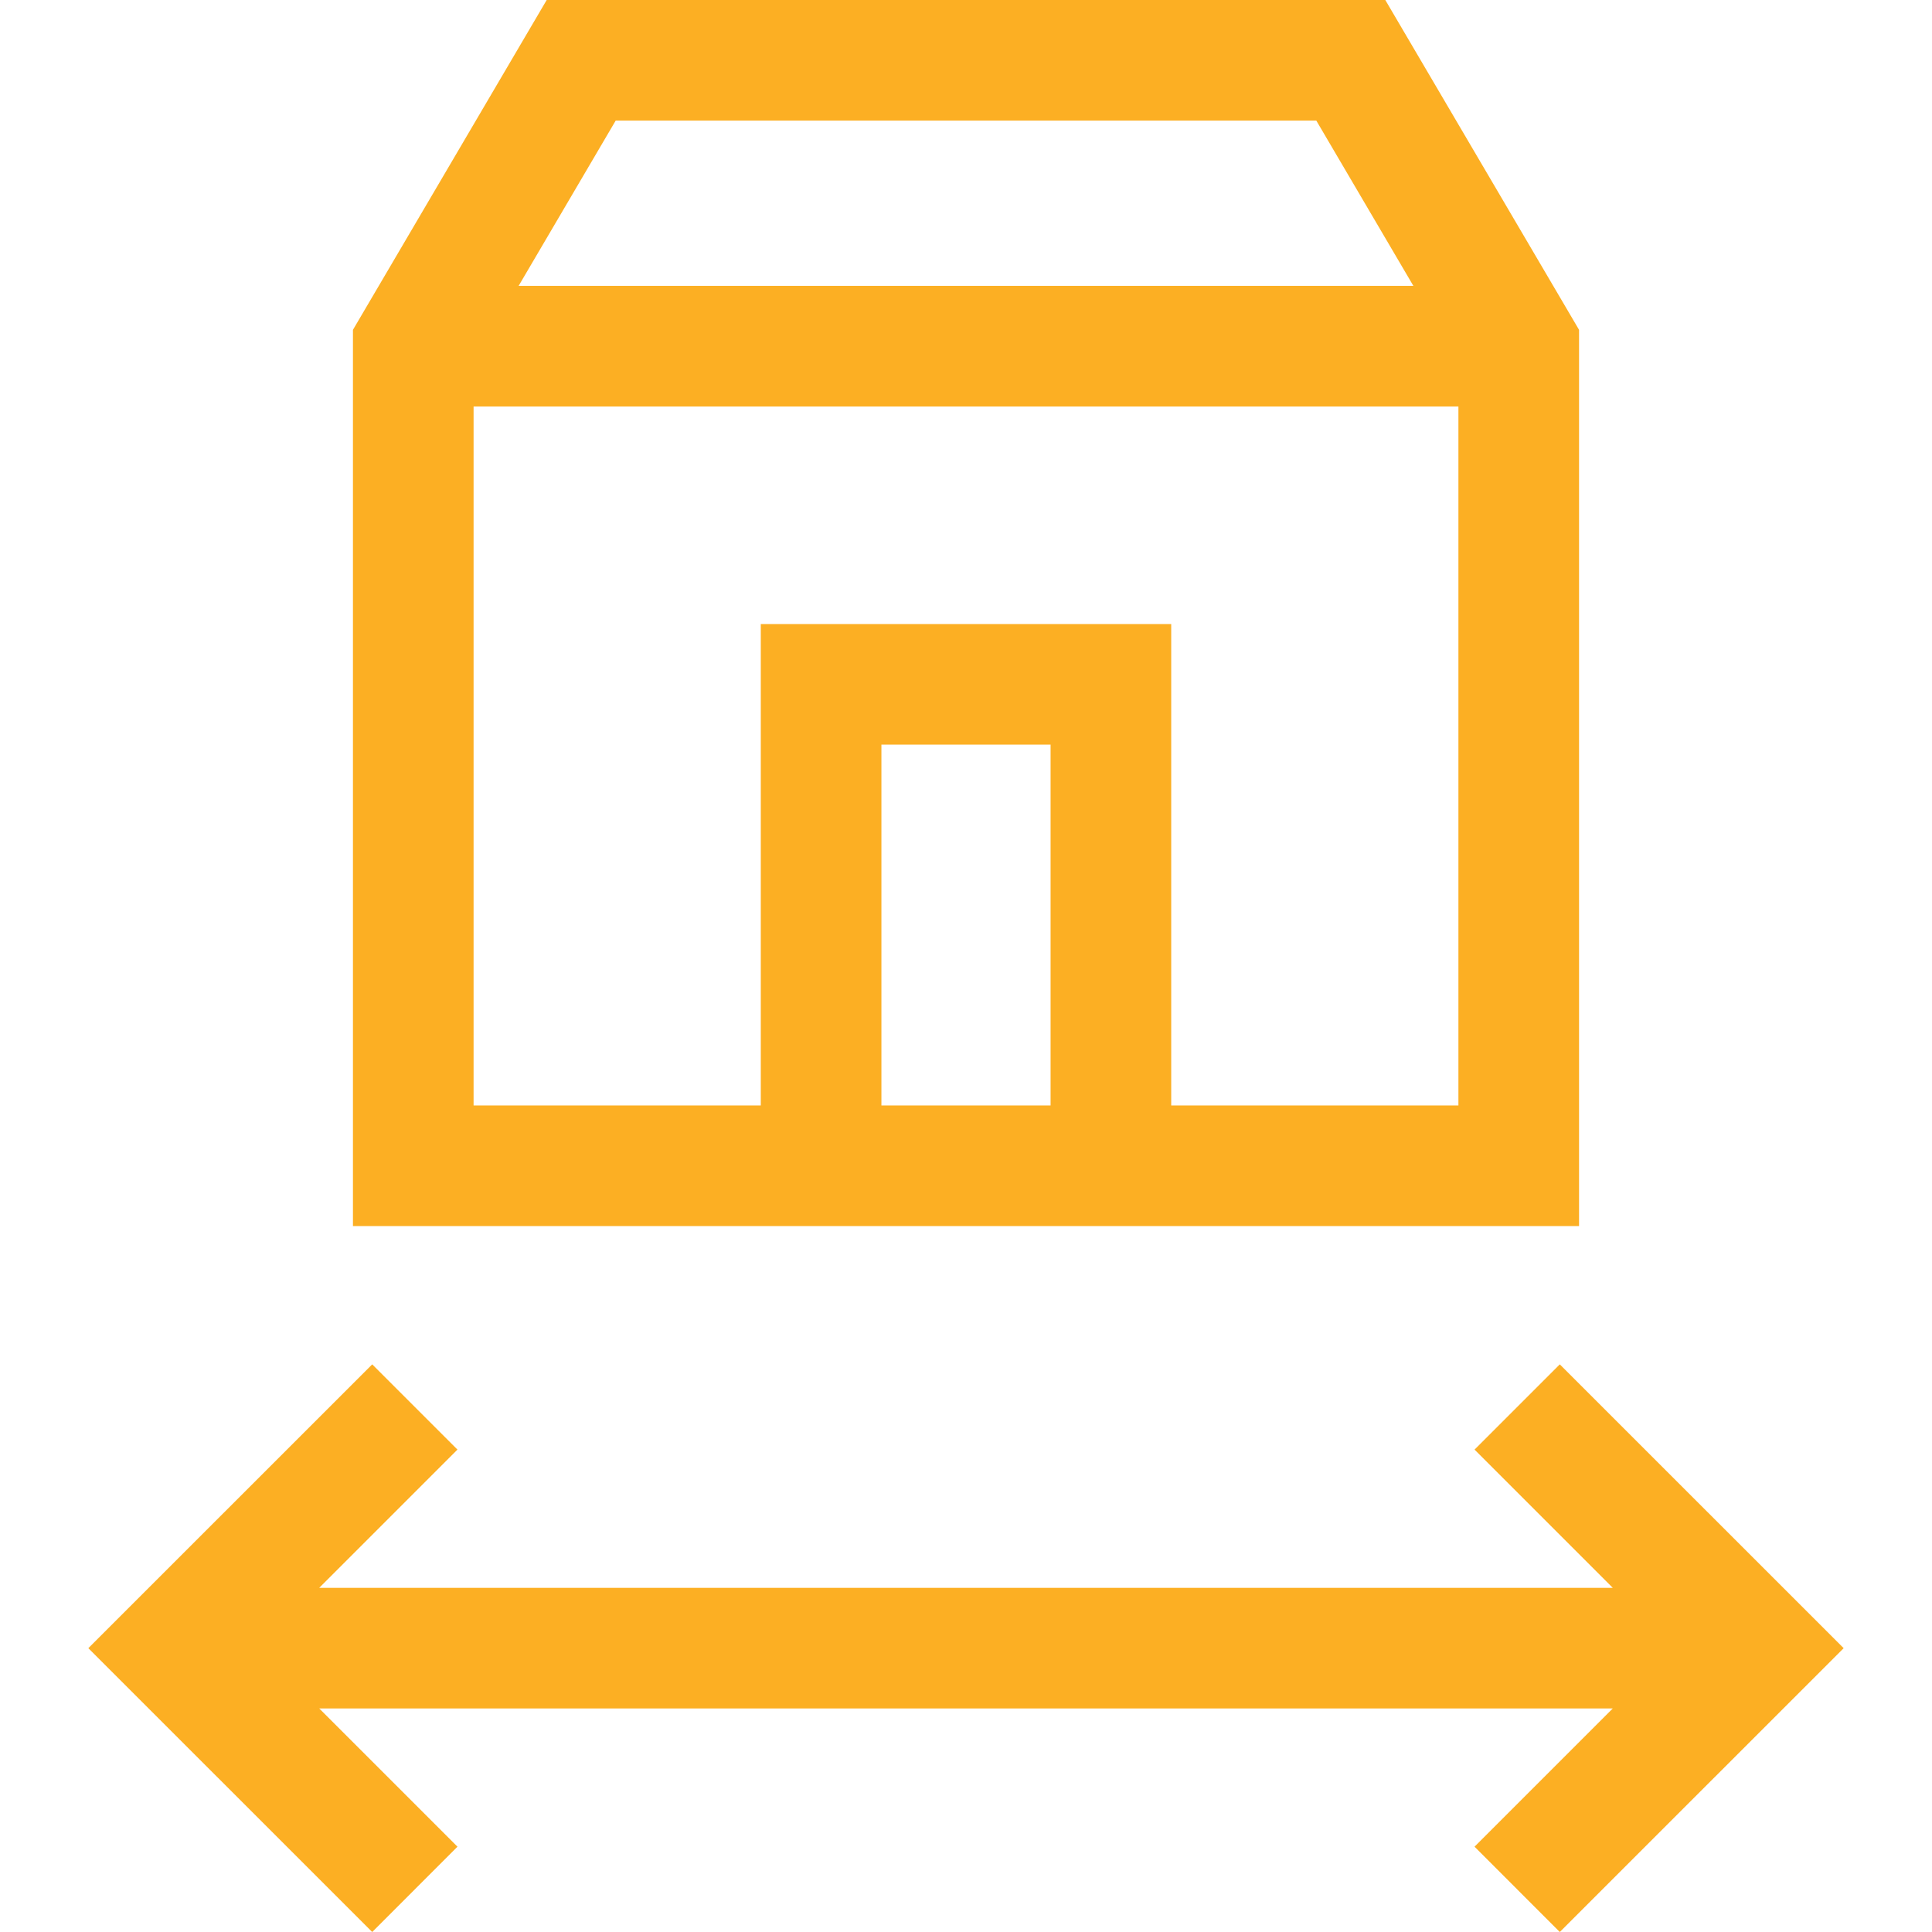
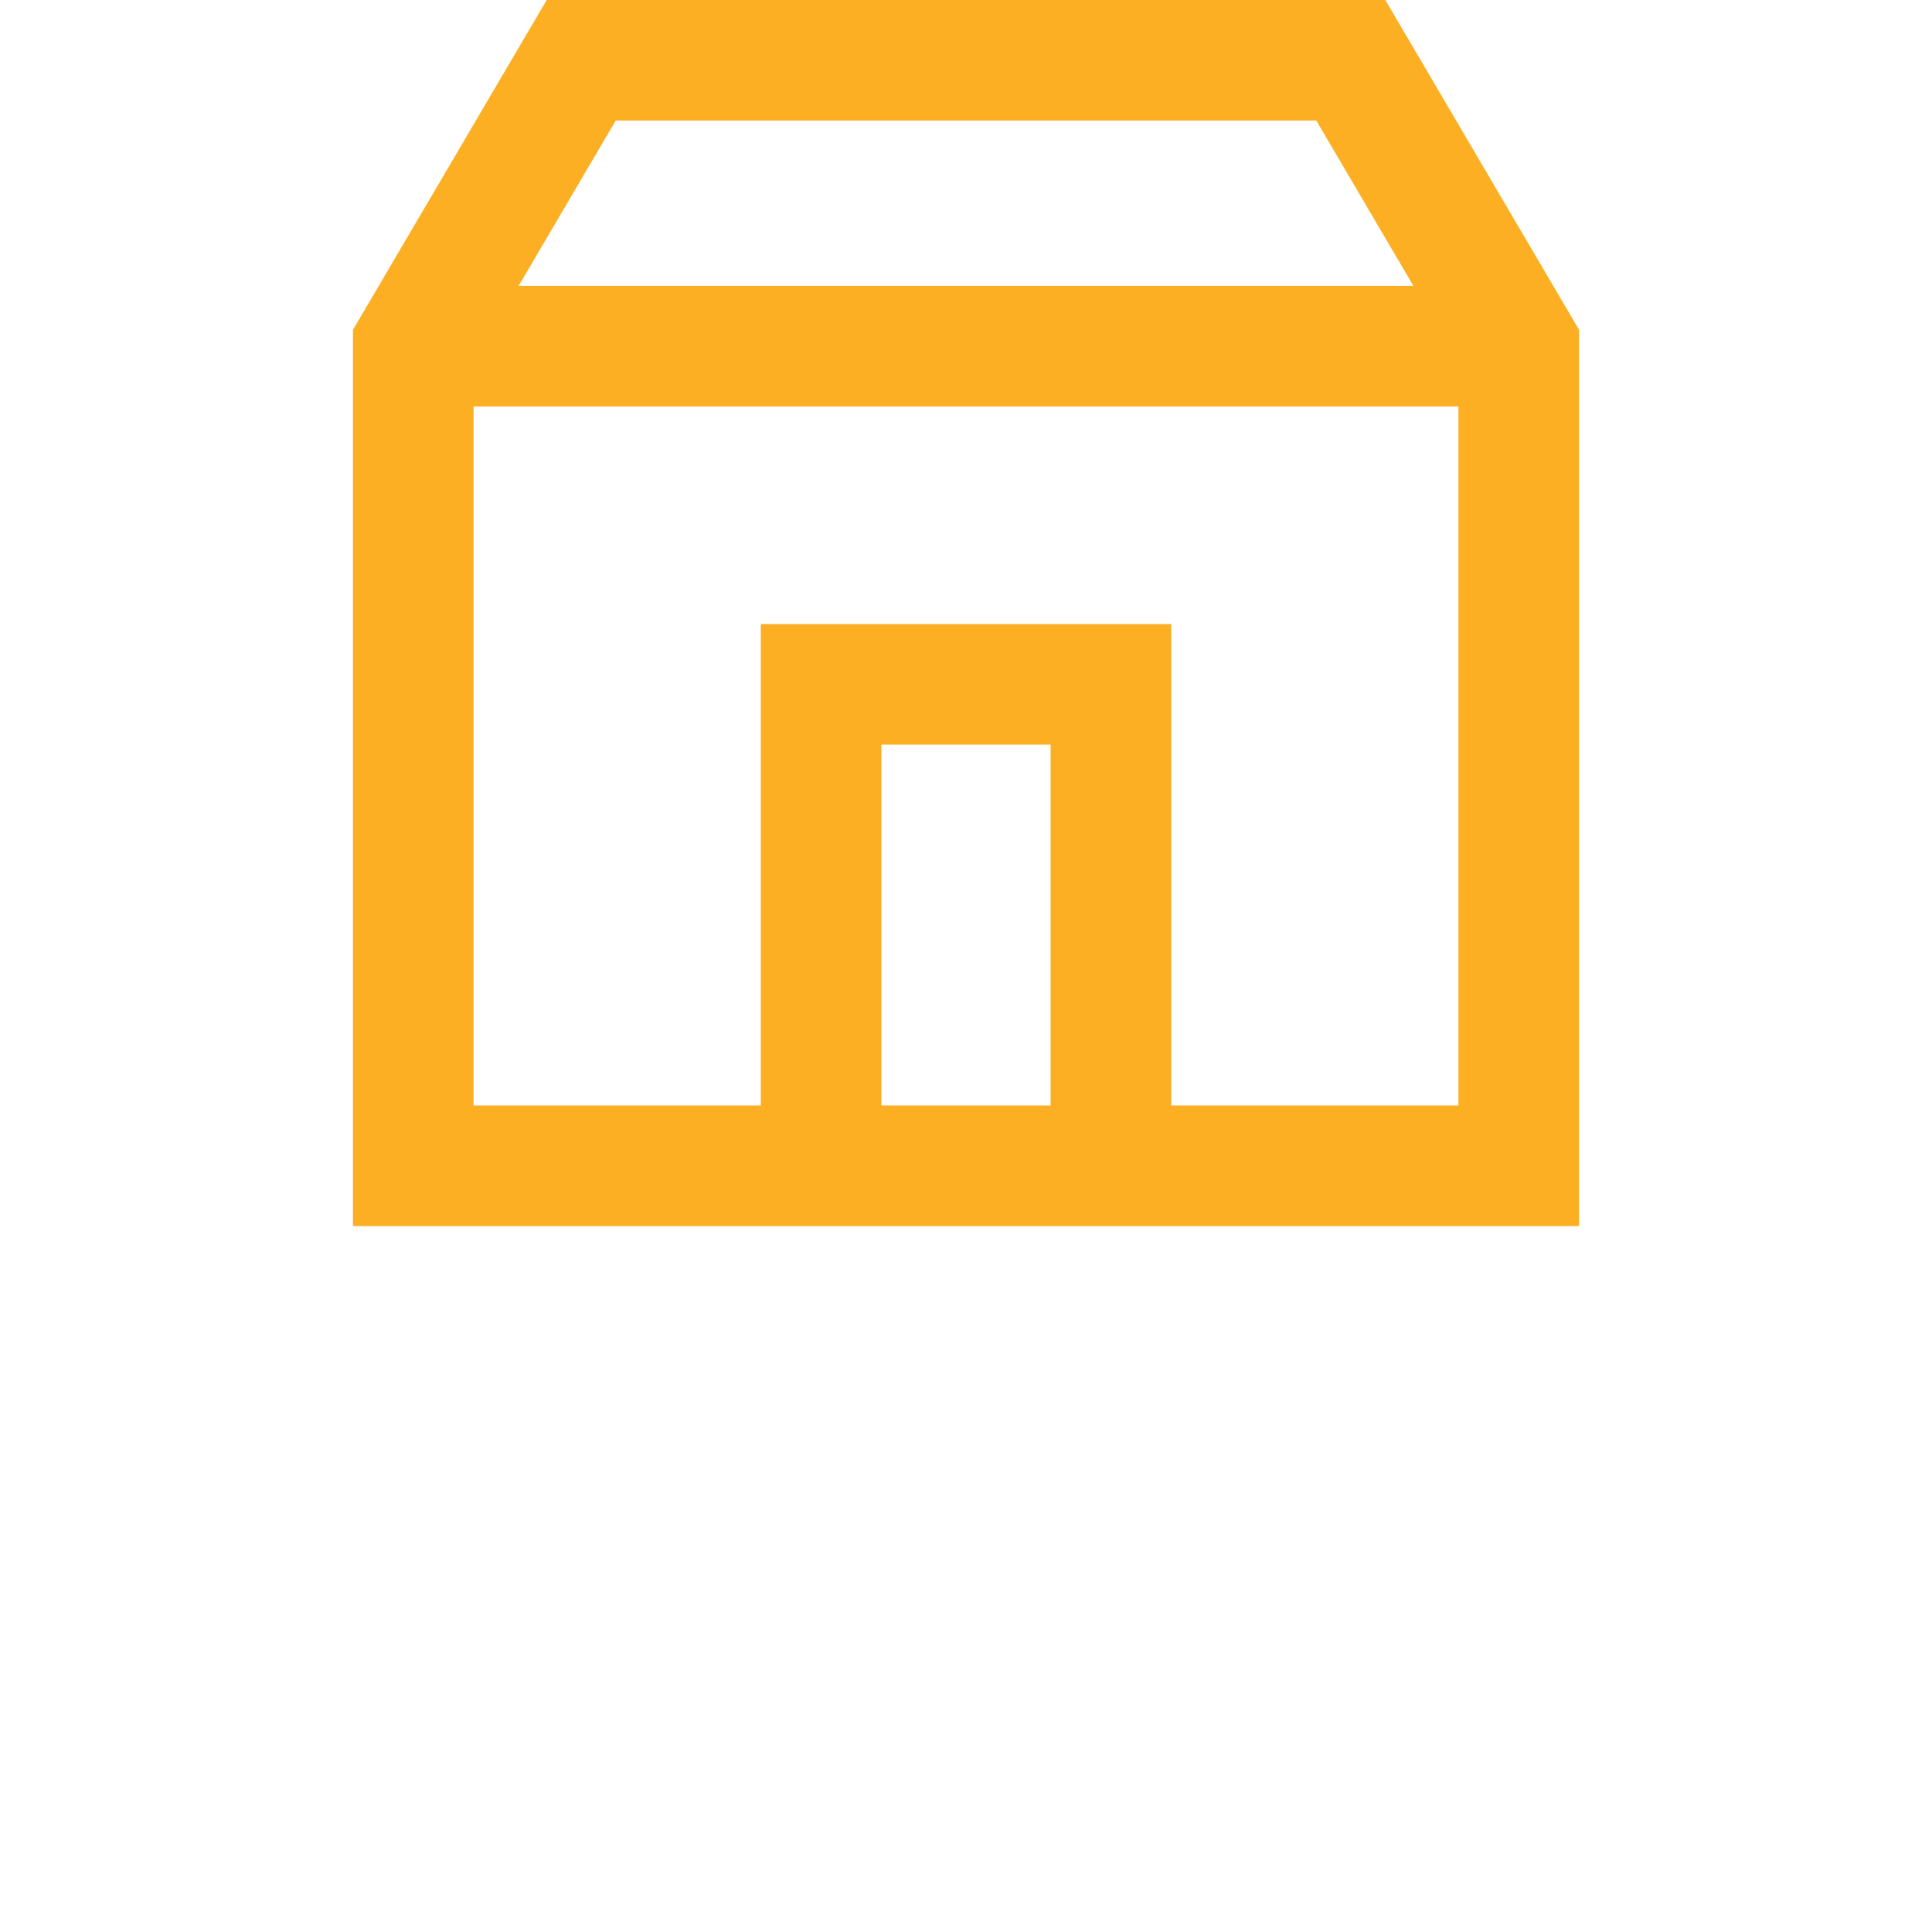
<svg xmlns="http://www.w3.org/2000/svg" width="32" height="32" viewBox="0 0 32 32" fill="none">
  <path d="M26.154 5.463L22.945 0H9.055L5.846 5.463V20.308H26.154V5.463ZM10.198 1.997H21.802L23.41 4.735H8.59L10.198 1.997ZM17.401 18.31H14.599V12.333H17.401V18.31ZM19.399 18.31V10.336H12.601V18.31H7.844V6.733H24.156V18.31H19.399Z" fill="#FCAF23" />
-   <path d="M25.835 22.598L24.423 24.01L26.713 26.3H5.287L7.577 24.01L6.165 22.598L1.463 27.299L6.165 32L7.577 30.587L5.287 28.297H26.713L24.423 30.587L25.835 32L30.537 27.299L25.835 22.598Z" fill="#FCAF23" />
</svg>